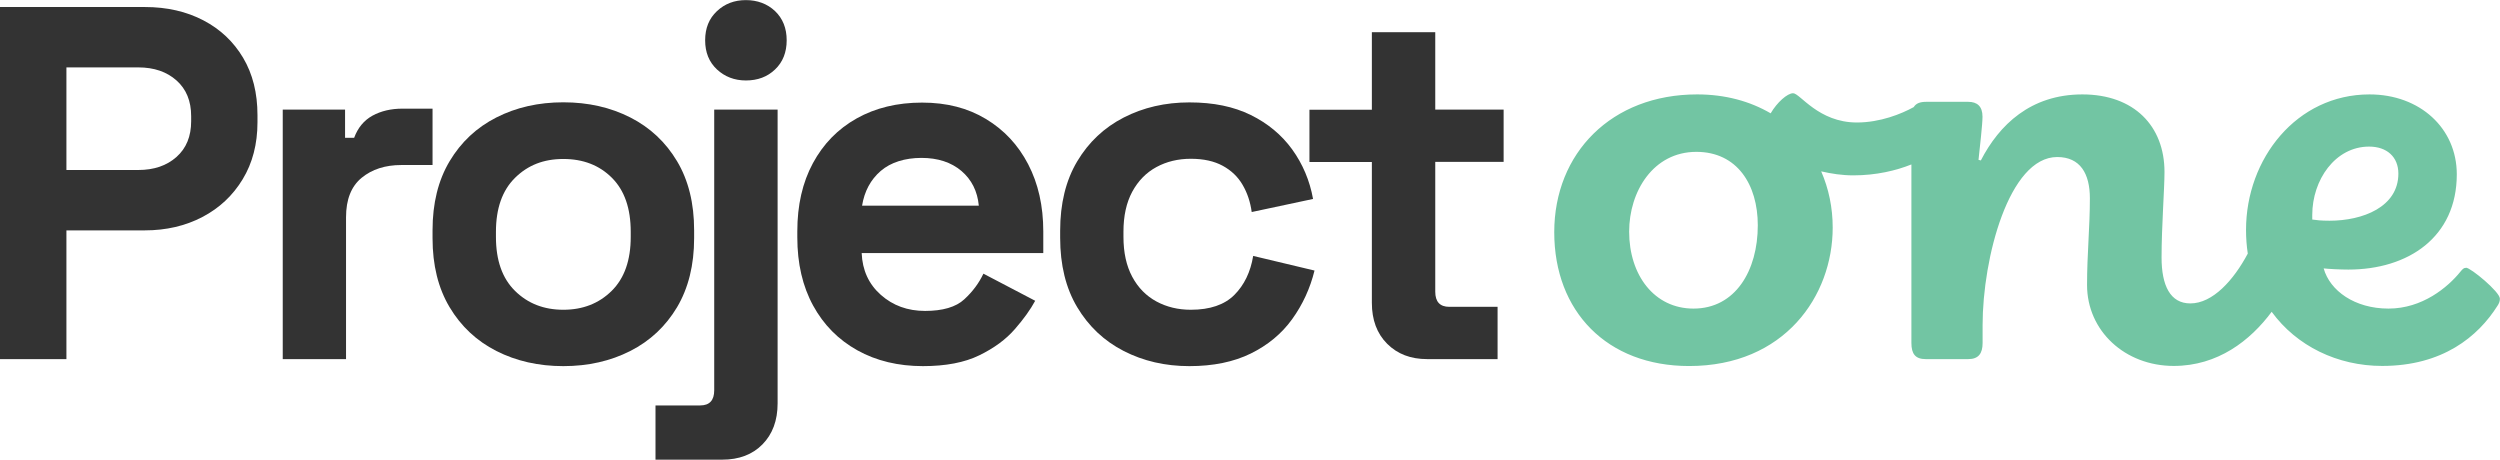
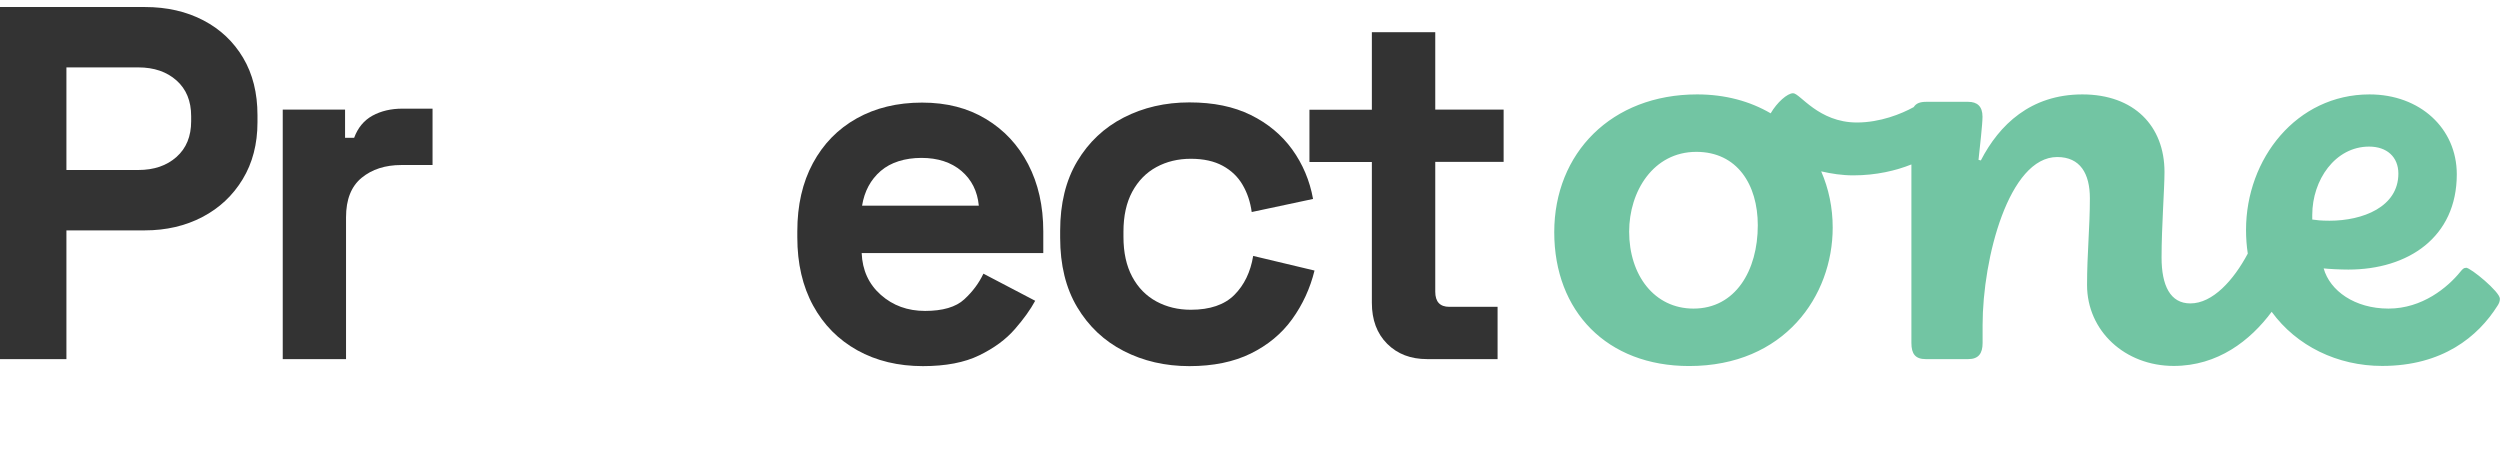
<svg xmlns="http://www.w3.org/2000/svg" id="Capa_2" viewBox="0 0 256.33 47.14">
  <defs>
    <style>.cls-1{fill:#72c5a3;}.cls-2{fill:#333;}</style>
  </defs>
  <g id="Capa_1-2">
    <g>
      <g>
        <path class="cls-2" d="M0,36.82V.72H14.85c2.27,0,4.27,.46,6.01,1.37,1.74,.91,3.09,2.19,4.07,3.84,.98,1.65,1.47,3.61,1.47,5.88v.72c0,2.24-.51,4.19-1.52,5.85-1.01,1.67-2.39,2.96-4.13,3.87-1.74,.91-3.71,1.37-5.91,1.37H6.81v13.2H0ZM6.81,17.43h7.37c1.62,0,2.92-.45,3.92-1.34,1-.89,1.5-2.11,1.5-3.66v-.52c0-1.55-.5-2.77-1.5-3.66-1-.89-2.3-1.34-3.92-1.34H6.81v10.52Z" />
        <path class="cls-2" d="M28.99,36.82V11.24h6.39v2.89h.93c.38-1.03,1.01-1.79,1.88-2.27,.88-.48,1.9-.72,3.07-.72h3.09v5.78h-3.2c-1.65,0-3.01,.44-4.07,1.31-1.07,.88-1.6,2.23-1.6,4.05v14.54h-6.5Z" />
-         <path class="cls-2" d="M57.76,37.54c-2.54,0-4.83-.52-6.86-1.55-2.03-1.03-3.63-2.53-4.8-4.49-1.17-1.96-1.75-4.31-1.75-7.07v-.83c0-2.75,.58-5.11,1.75-7.07,1.17-1.96,2.77-3.46,4.8-4.49,2.03-1.03,4.31-1.55,6.86-1.55s4.83,.52,6.86,1.55c2.03,1.03,3.63,2.53,4.8,4.49,1.17,1.96,1.75,4.32,1.75,7.07v.83c0,2.75-.59,5.11-1.75,7.07-1.17,1.96-2.77,3.46-4.8,4.49-2.03,1.03-4.32,1.55-6.86,1.55Zm0-5.78c1.99,0,3.64-.64,4.95-1.93,1.31-1.29,1.96-3.14,1.96-5.54v-.52c0-2.41-.64-4.25-1.93-5.54s-2.95-1.93-4.98-1.93-3.64,.64-4.95,1.93c-1.31,1.29-1.96,3.14-1.96,5.54v.52c0,2.41,.65,4.25,1.96,5.54,1.31,1.29,2.96,1.93,4.95,1.93Z" />
-         <path class="cls-2" d="M67.21,47.14v-5.57h4.58c.96,0,1.44-.52,1.44-1.55V11.24h6.5v30.12c0,1.75-.52,3.15-1.55,4.2-1.03,1.05-2.41,1.57-4.13,1.57h-6.85Zm9.27-38.89c-1.17,0-2.16-.38-2.97-1.13-.81-.76-1.21-1.75-1.21-2.99s.4-2.23,1.21-2.99c.81-.76,1.8-1.13,2.97-1.13s2.2,.38,2.99,1.13c.79,.76,1.19,1.75,1.19,2.99s-.4,2.24-1.19,2.99c-.79,.76-1.79,1.13-2.99,1.13Z" />
        <path class="cls-2" d="M94.64,37.54c-2.54,0-4.79-.54-6.73-1.62-1.94-1.08-3.46-2.61-4.54-4.59-1.08-1.98-1.62-4.31-1.62-6.99v-.62c0-2.68,.53-5.01,1.6-6.99,1.07-1.98,2.56-3.51,4.49-4.59,1.93-1.08,4.16-1.62,6.7-1.62s4.69,.56,6.55,1.68c1.86,1.12,3.3,2.66,4.33,4.64,1.03,1.98,1.55,4.27,1.55,6.89v2.22h-18.62c.07,1.75,.72,3.18,1.96,4.28,1.24,1.1,2.75,1.65,4.54,1.65s3.16-.39,4.02-1.19c.86-.79,1.51-1.67,1.96-2.63l5.31,2.78c-.48,.89-1.18,1.87-2.09,2.91-.91,1.05-2.12,1.94-3.64,2.68-1.51,.74-3.44,1.11-5.78,1.11Zm-6.24-16.45h11.96c-.14-1.48-.73-2.66-1.78-3.56-1.05-.89-2.42-1.34-4.1-1.34s-3.15,.45-4.18,1.34c-1.03,.89-1.67,2.08-1.91,3.56Z" />
        <path class="cls-2" d="M121.95,37.54c-2.48,0-4.72-.52-6.73-1.55-2.01-1.03-3.6-2.53-4.77-4.49-1.17-1.96-1.75-4.33-1.75-7.12v-.72c0-2.78,.58-5.16,1.75-7.12,1.17-1.96,2.76-3.46,4.77-4.49,2.01-1.03,4.25-1.55,6.73-1.55s4.54,.43,6.29,1.29c1.75,.86,3.17,2.04,4.25,3.53,1.08,1.5,1.8,3.19,2.14,5.08l-6.29,1.34c-.14-1.03-.45-1.96-.93-2.78-.48-.83-1.16-1.48-2.04-1.96-.88-.48-1.97-.72-3.27-.72s-2.48,.28-3.53,.85c-1.05,.57-1.87,1.41-2.48,2.53-.6,1.12-.9,2.48-.9,4.1v.52c0,1.62,.3,2.98,.9,4.1,.6,1.12,1.43,1.96,2.48,2.53,1.05,.57,2.23,.85,3.53,.85,1.96,0,3.45-.51,4.46-1.52s1.66-2.35,1.93-4l6.29,1.5c-.45,1.82-1.21,3.48-2.29,4.98-1.08,1.5-2.5,2.67-4.25,3.53-1.75,.86-3.85,1.29-6.29,1.29Z" />
        <path class="cls-2" d="M146.33,36.82c-1.69,0-3.05-.52-4.1-1.57-1.05-1.05-1.57-2.45-1.57-4.2v-14.44h-6.4v-5.36h6.4V3.3h6.5v7.94h7.01v5.36h-7.01v13.31c0,1.03,.48,1.55,1.44,1.55h4.95v5.36h-7.22Z" />
      </g>
      <path class="cls-1" d="M252.85,27.46c-.24,0-.35,.12-.59,.41-1.29,1.59-3.89,3.77-7.36,3.77s-6.01-1.83-6.65-4.12c.53,.06,1.7,.12,2.53,.12,6.12,0,11.12-3.3,11.12-9.77,0-4.71-3.77-8.19-8.95-8.19-7.47,0-12.66,6.59-12.66,13.89,0,.84,.06,1.65,.18,2.43-1.46,2.74-3.6,5.11-5.89,5.11-2.06,0-2.95-1.83-2.95-4.71,0-3.18,.3-7,.3-8.77,0-4.71-3.12-7.95-8.42-7.95s-8.53,3.12-10.41,6.77l-.24-.06c.12-1.12,.41-3.65,.41-4.42,0-1.06-.53-1.53-1.47-1.53h-4.29c-.64,0-1.05,.15-1.29,.54-1.27,.7-3.44,1.58-5.83,1.58-3.95,0-5.83-3-6.54-3-.59,0-1.65,.94-2.3,2.06-2.12-1.24-4.65-1.94-7.54-1.94-8.77,0-14.65,6.01-14.65,14.13s5.41,13.72,13.83,13.72c9.77,0,14.72-7.18,14.72-14.19,0-2.06-.41-4-1.18-5.77,1.06,.24,2.12,.41,3.3,.41,2.34,0,4.38-.49,5.95-1.12v18.31c0,1.12,.41,1.65,1.47,1.65h4.36c1.06,0,1.47-.59,1.47-1.65v-1.83c0-6.89,2.71-17.24,7.65-17.24,2.36,0,3.35,1.7,3.35,4.23,0,3-.29,5.71-.29,8.89,0,4.71,3.89,8.3,8.89,8.3,4.51,0,7.84-2.59,10.04-5.55,2.56,3.51,6.74,5.55,11.33,5.55,6.18,0,9.83-3,11.83-6.18,.12-.18,.24-.41,.24-.71,0-.71-3-3.18-3.47-3.18Zm-79.22,4.18c-4,0-6.59-3.42-6.59-7.89,0-4.12,2.47-8.18,6.89-8.18,4.18,0,6.3,3.35,6.3,7.53,0,4.65-2.3,8.54-6.59,8.54Zm63.45-9.6c0-3.59,2.35-7.01,5.83-7.01,1.82,0,3,1.06,3,2.77,0,3.42-3.65,4.83-7.06,4.83-.89,0-1.35-.06-1.77-.12v-.47Z" />
    </g>
  </g>
</svg>